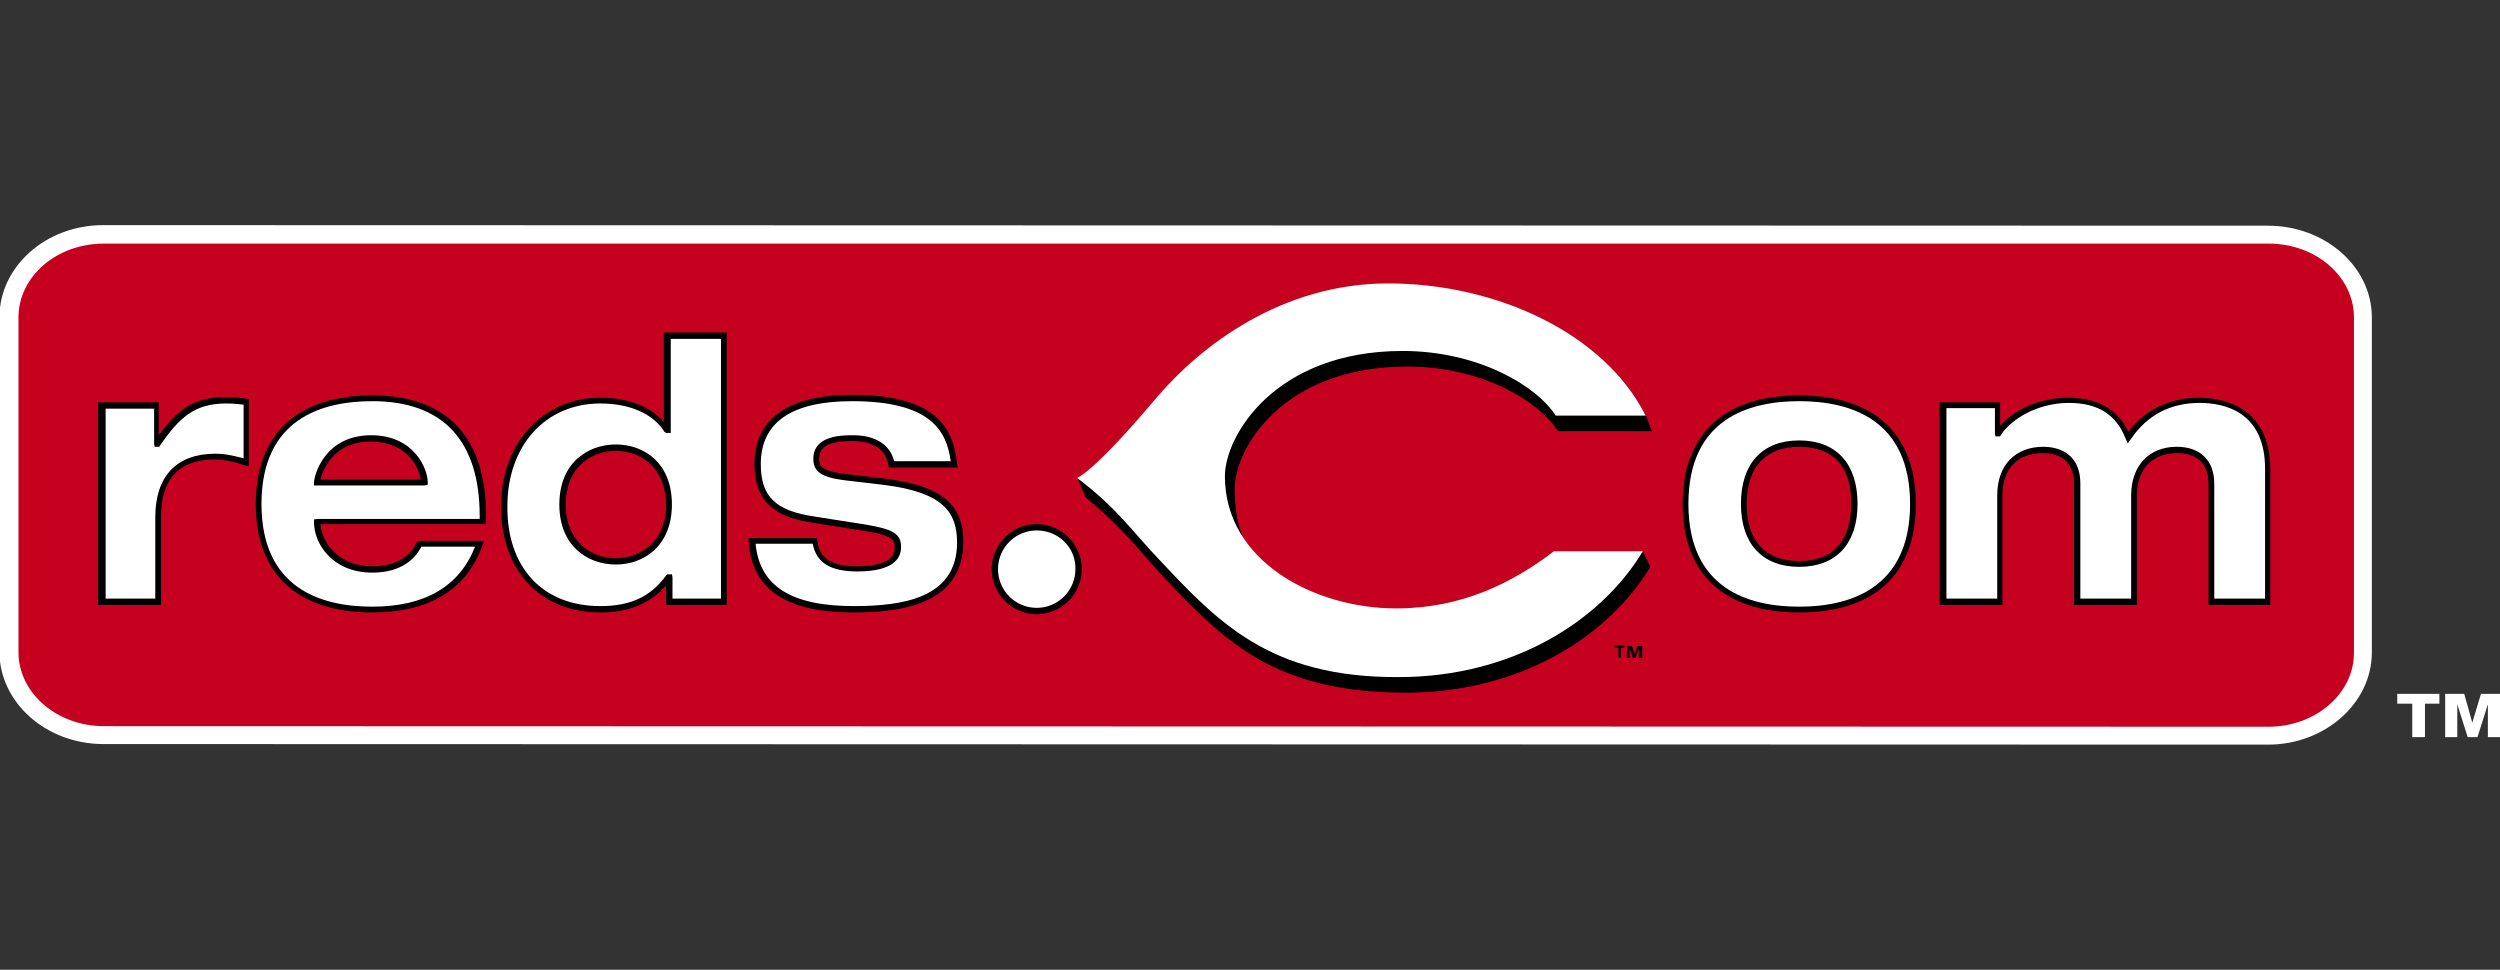
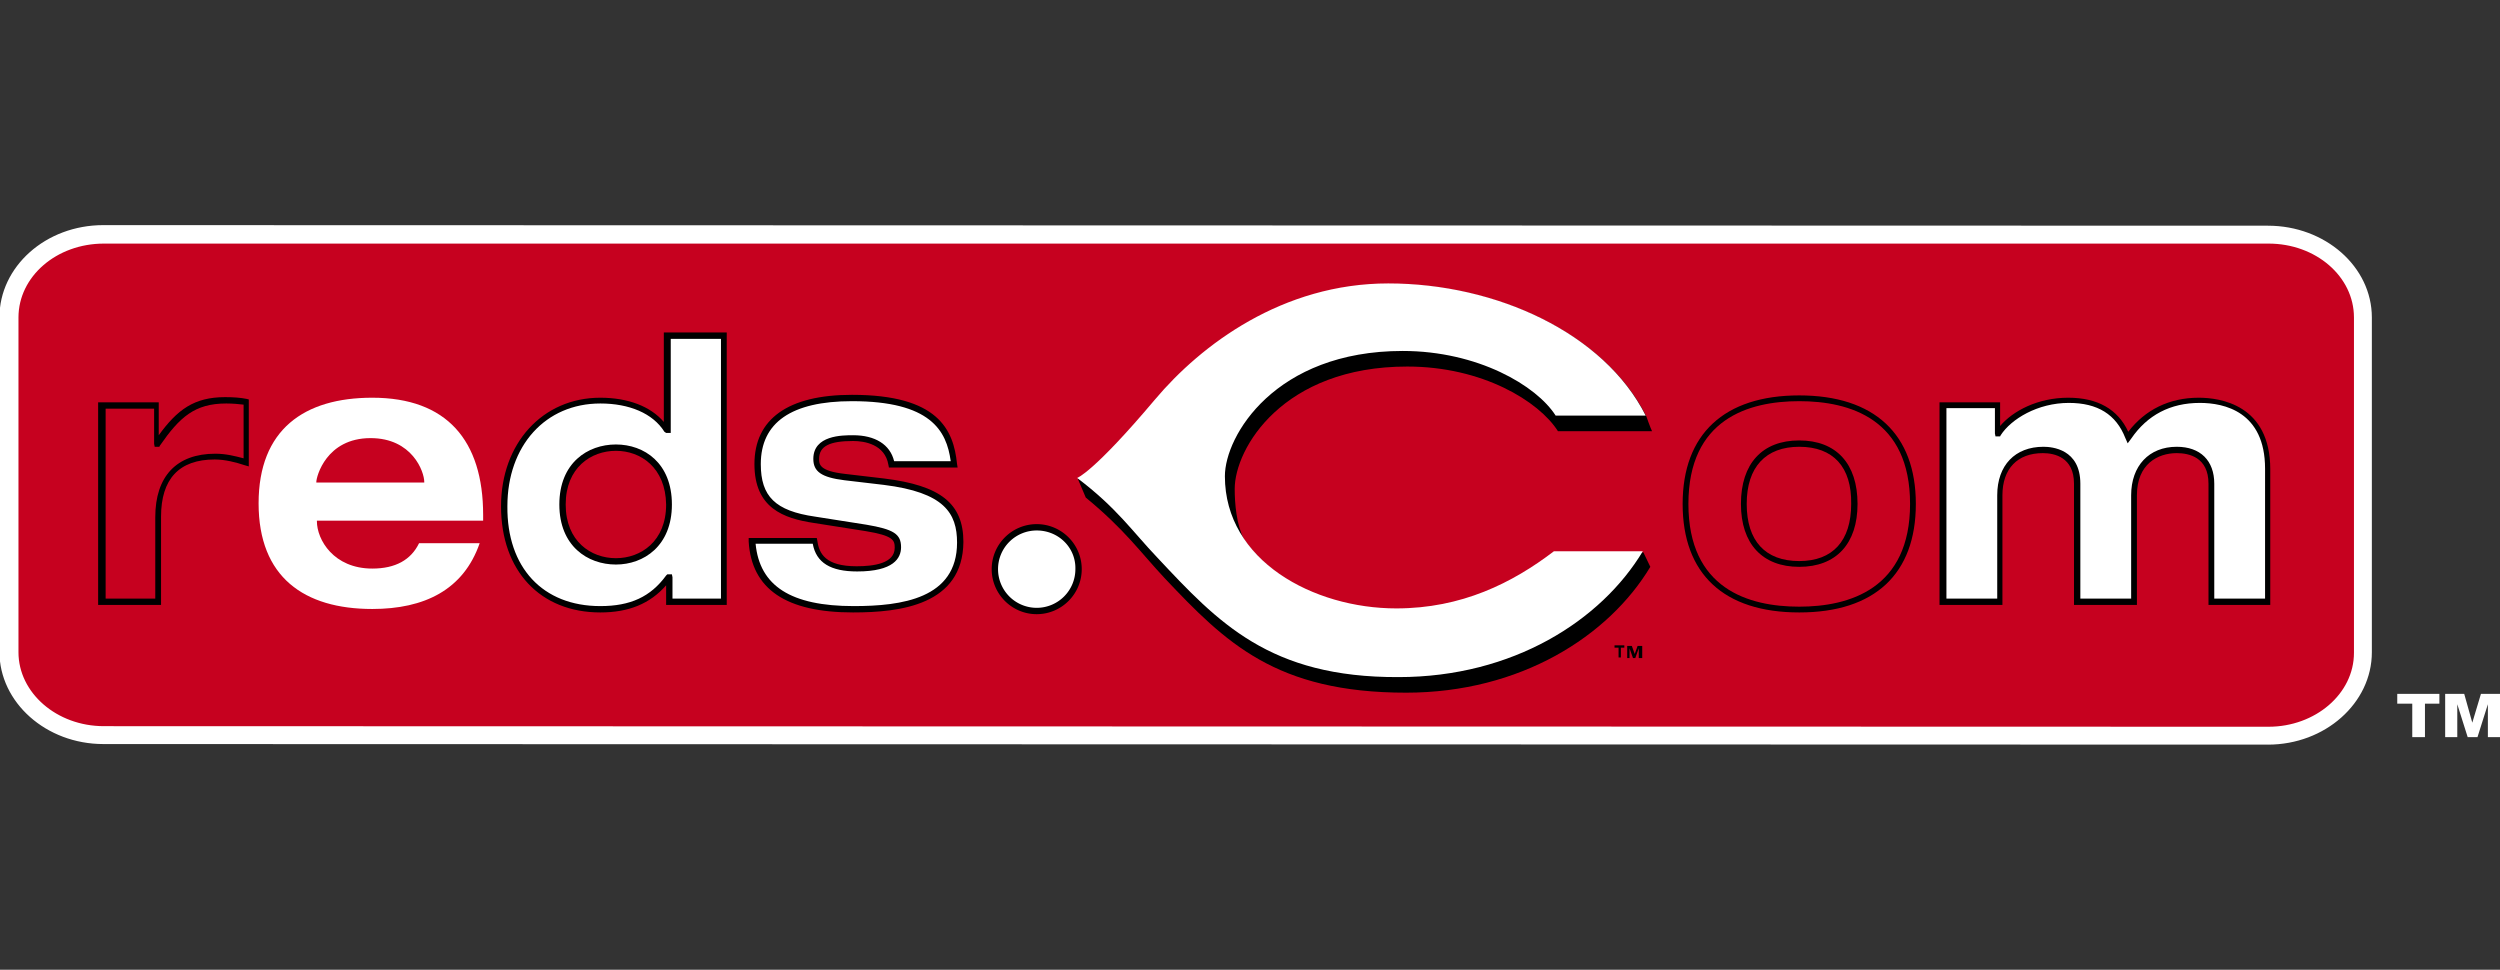
<svg xmlns="http://www.w3.org/2000/svg" viewBox="0 0 433.1 168">
  <rect x="0" y="0" width="433.1" height="168" fill="#333333" stroke="none" />
  <path fill="#C6011F" d="M1.6 55v58c0 7.9 7.4 14.4 16.4 14.4l375 .1c9 0 16.4-6.4 16.4-14.4V55c0-7.9-7.3-14.4-16.4-14.4H18C8.9 40.6 1.6 47 1.6 55z" />
  <path fill="#FFF" d="M392.9 129l-375-.1c-9.9 0-18-7.2-18-16V55c0-8.8 8-16 18-16l375 .1c9.9 0 18 7.1 18 15.9v58c0 8.8-8.1 16-18 16zM18 42.2C9.8 42.2 3.2 47.9 3.2 55v58c0 7 6.6 12.8 14.8 12.8l375 .1c8.1 0 14.8-5.7 14.8-12.8V55c0-7.1-6.6-12.8-14.8-12.8H18z" />
  <g fill="#FFF">
    <path d="M422.6 121.9h-2.5v5.8h-2.2v-5.8h-2.6v-1.7h7.3zM423.6 120.2h3.3l1.4 5 1.5-5h3.3v7.5H431V122l-1.8 5.7h-1.7l-1.8-5.7v5.7h-2.1z" />
  </g>
  <path d="M284.7 95.7h-15.4c-7.2 5.5-16.1 9.9-27.3 9.9-11 0-21.4-4.7-26.5-12.2-1.3-2.5-1.6-6.2-1.6-8.7 0-7 8.3-21.2 29.9-21.2 13 0 22.8 6 26.1 11.2h16.3c-.3-.6-1-2.6-1-2.6-7.2-14.3-25.9-22.9-44.6-22.9-18.4 0-32.4 10.6-40.4 20.1-10.7 12.6-13.5 13.6-13.5 13.6l1.4 3.3c6.7 5.5 9.4 9.4 13.7 14 10.5 11.1 19.2 19.8 41.8 19.8 19.8 0 35.1-9.8 42.3-21.8l-1.2-2.5z" />
  <path fill="#FFF" d="M200.5 96.6c-4.3-4.5-7-8.6-13.9-13.8 0 0 2.8-.9 13.5-13.6 8-9.5 22.1-20.1 40.4-20.1 18.7 0 37.4 8.6 44.6 22.9h-15.6c-3.3-5.2-13.5-11.2-26.5-11.2-22.1 0-30.8 14.7-30.8 21.7 0 14.6 15.3 22.9 29.7 22.9 11.3 0 20.1-4.4 27.3-9.9h15.4c-7.2 12-22.5 21.8-42.3 21.8-22.4.1-31.3-9.5-41.8-20.7z" />
  <path d="M281.4 112.2h-.6v1.7h-.4v-1.7h-.7v-.4h1.7v.4zm2.9 1.8h-.4v-1.7l-.6 1.7h-.4l-.6-1.7v1.7h-.4v-2.1h.8l.5 1.4.5-1.4h.8v2.1z" />
  <g>
    <path fill="#FFF" d="M186.9 98.6c0 4-3.2 7.2-7.3 7.2-4 0-7.3-3.3-7.3-7.2 0-4 3.2-7.3 7.3-7.3s7.3 3.3 7.3 7.3z" />
    <path d="M179.6 106.4c-4.3 0-7.8-3.5-7.8-7.8s3.5-7.8 7.8-7.8 7.8 3.5 7.8 7.8-3.5 7.8-7.8 7.8zm0-14.5a6.7 6.7 0 1 0 6.7 6.7c.1-3.7-2.9-6.7-6.7-6.7z" />
-     <path fill="#FFF" d="M17.6 70.2H27v6.7h.1c3.6-5.2 6.3-7.6 11.9-7.6 1.1 0 2.4.1 3.6.3v10.5c-1.8-.6-3.6-1-5.4-1-6.7 0-9.9 3.9-9.9 10.5v14.7h-9.8V70.2z" />
    <path d="M27.9 104.8H17V69.7h10.5v5.7c3.2-4.4 6.1-6.6 11.5-6.6 1.5 0 2.7.1 3.7.3l.4.1v11.6l-.7-.2c-1.5-.5-3.4-1-5.2-1-6.2 0-9.3 3.4-9.3 9.9v15.3zm-9.8-1.1h8.8V89.6c0-7.1 3.7-11 10.4-11 1.8 0 3.4.4 4.9.8v-9.3c-.8-.1-1.9-.2-3-.2-5.5 0-8.1 2.4-11.5 7.3l-.1.2h-.8l-.1-.5v-6.1h-8.4v32.9h-.2z" />
    <path fill="#FFF" d="M83.1 94.1c-2.8 8.1-9.6 11.4-18.6 11.4-11.8 0-19.7-5.5-19.7-18.3s7.9-18.3 19.7-18.3c12.9 0 19.2 7.4 19.2 20.3v1H54.9v.1c0 3.2 2.9 8.2 9.6 8.2 4 0 6.7-1.5 8.1-4.4h10.5zm-9.6-10.5v-.1c0-1.8-2.1-7.6-9.3-7.6-7.7 0-9.4 6.7-9.4 7.6v.1h18.7z" />
-     <path d="M64.5 106.1c-13 0-20.2-6.7-20.2-18.8 0-12.1 7.2-18.8 20.2-18.8 12.9 0 19.7 7.2 19.7 20.8v1.5H55.5c.3 3.2 3.1 7.3 9 7.3 3.8 0 6.3-1.4 7.7-4.1l.1-.3h11.6l-.3.7c-2.7 7.7-9.2 11.7-19.1 11.7zm0-36.6c-8.8 0-19.2 3.1-19.2 17.8 0 14.7 10.4 17.8 19.2 17.8 9.1 0 15.1-3.5 17.8-10.4H73c-1.5 2.9-4.4 4.5-8.5 4.5-7 0-10.1-5.1-10.1-8.7V90l.5-.1h28.2v-.5c0-13.1-6.4-19.9-18.6-19.9zm9 14.6H54.4v-.5c0-1.2 1.8-8.2 9.9-8.2 7.5 0 9.8 5.9 9.8 8.1v.5l-.6.1zm-18-1h17.4c-.3-1.9-2.2-6.6-8.7-6.6-6.6 0-8.3 5.1-8.7 6.6z" />
    <path fill="#FFF" d="M115.9 100h-.1c-3.2 4.4-7.4 5.5-11.8 5.5-9.3 0-16.7-6-16.7-17.9 0-11 7.2-18.3 16.7-18.3 5.5 0 9.6 2 11.5 5.1h.1V58.2h9.8v46.1h-9.5V100zm-9.2-2.7c4.9 0 9.2-3.4 9.2-9.8 0-6.5-4.3-9.8-9.2-9.8-5 0-9.2 3.4-9.2 9.8-.1 6.4 4.2 9.8 9.2 9.8z" />
    <path d="M104 106.1c-10.4 0-17.2-7.2-17.2-18.4 0-10.9 7.2-18.8 17.2-18.8 4.8 0 8.7 1.5 11 4.2V57.6h10.9v47.2h-10.5v-3.4c-2.8 3.2-6.5 4.7-11.4 4.7zm0-36.2c-9.5 0-16.1 7.3-16.1 17.8C87.8 98.3 94 105 104 105c5.2 0 8.7-1.6 11.4-5.3l.2-.2h.8l.1.5v3.7h8.4v-45h-8.7V75h-.8l-.3-.2c-2-3.2-6.1-4.9-11.1-4.9zm2.7 27.9c-4.9 0-9.8-3.2-9.8-10.4s4.9-10.4 9.8-10.4 9.7 3.2 9.7 10.4-4.9 10.4-9.7 10.4zm0-19.7c-4.3 0-8.7 2.9-8.7 9.3s4.4 9.3 8.7 9.3c4.3 0 8.7-2.9 8.7-9.3-.1-6.4-4.4-9.3-8.7-9.3z" />
    <g>
      <path fill="#FFF" d="M141.1 93.7c.4 2.9 2.2 4.8 7.3 4.8 4.5 0 7.1-1.2 7.1-3.7 0-1.9-.8-2.6-5.6-3.4L141 90c-6.2-1-9.8-3.2-9.8-9.6 0-9.2 8.2-11.4 16.3-11.4 13.7 0 17 5.1 17.7 11.5h-10.8c-.6-3.5-3.8-4.5-6.6-4.5-2.6 0-6.4.3-6.4 3.6 0 1.6.7 2.7 5 3.2l6.8.8c10 1.2 13.2 4.6 13.2 10.5 0 10.1-9.9 11.5-18.4 11.5-11.3 0-17-3.7-17.6-11.8h10.7z" />
      <path d="M147.8 106.1c-11.6 0-17.6-4-18.1-12.3v-.6h11.8l.1.5c.3 2.2 1.4 4.4 6.8 4.4 3 0 6.6-.5 6.6-3.2 0-1.3-.2-2.1-5.1-2.9l-8.9-1.4c-5.3-.8-10.3-2.6-10.3-10.2 0-7.8 5.8-12 16.9-12 14.9 0 17.6 6 18.2 12l.1.6H154l-.1-.5c-.6-3.5-4.1-4.1-6.1-4.1-4.1 0-5.9.9-5.9 3.1 0 .9 0 2.1 4.5 2.6l6.8.8c9.7 1.2 13.7 4.3 13.7 11-.1 10.9-10.9 12.2-19.1 12.2zm-16.9-11.9c.7 7.3 6.1 10.8 17 10.8 8.3 0 17.9-1.3 17.9-11 0-5.1-2.2-8.7-12.7-10l-6.8-.8c-4-.5-5.4-1.5-5.4-3.7 0-4.1 5-4.1 6.9-4.1 3.8 0 6.4 1.6 7.1 4.5h9.8c-.7-5.3-3.5-10.4-17.1-10.4-10.5 0-15.8 3.7-15.8 10.9 0 5.6 2.5 8.1 9.4 9.1l8.9 1.4c4.7.8 6 1.6 6 3.9 0 1.9-1.3 4.2-7.6 4.2-4.6 0-7.1-1.5-7.7-4.8h-9.9z" />
    </g>
    <g>
-       <path fill="#FFF" d="M311.7 69c11.8 0 19.7 5.5 19.7 18.3s-7.9 18.3-19.7 18.3c-11.8 0-19.7-5.5-19.7-18.3 0-12.9 7.9-18.3 19.7-18.3zm0 28.6c6.1 0 9.6-3.7 9.6-10.4s-3.5-10.4-9.6-10.4-9.6 3.8-9.6 10.4c0 6.7 3.5 10.4 9.6 10.4z" />
      <path d="M311.7 106.1c-13.1 0-20.2-6.7-20.2-18.8 0-12.1 7.2-18.8 20.2-18.8s20.2 6.7 20.2 18.8c0 12.1-7.1 18.8-20.2 18.8zm0-36.6c-8.8 0-19.2 3.1-19.2 17.8 0 14.7 10.4 17.8 19.2 17.8 8.7 0 19.2-3.1 19.2-17.8 0-14.7-10.4-17.8-19.2-17.8zm0 28.7c-6.4 0-10.1-4-10.1-10.9 0-7 3.7-11 10.1-11 6.4 0 10.1 4 10.1 11 0 6.9-3.7 10.9-10.1 10.9zm0-20.8c-5.8 0-9.1 3.5-9.1 9.9s3.2 9.9 9.1 9.9c5.8 0 9-3.5 9-9.9.1-6.4-3.1-9.9-9-9.9z" />
    </g>
    <g>
      <path fill="#FFF" d="M383.2 83.8c0-4.6-3.2-5.8-6-5.8-4.1 0-7.4 2.5-7.4 7.9v18.4H360V83.8c0-4.6-3.2-5.8-5.9-5.8-4.2 0-7.5 2.5-7.5 7.9v18.4h-9.8v-34h9.5v4.9h.1c1.8-2.9 6.5-5.8 12.2-5.8 5.7 0 8.8 2.5 10.3 6.4 2.7-4.1 6.8-6.4 12.3-6.4 6 0 11.9 2.9 11.9 11.9v23.1h-9.8V83.8z" />
      <path d="M393.5 104.8h-10.9v-21c0-4.6-3.4-5.3-5.5-5.3-3.3 0-6.9 1.9-6.9 7.3v19h-10.9v-21c0-4.6-3.4-5.3-5.4-5.3-4.4 0-7 2.7-7 7.3v19H336V69.7h10.5v4.1c2.2-2.6 6.5-4.9 11.8-4.9 5.1 0 8.6 2 10.4 5.9 2.9-3.8 7.1-5.9 12.2-5.9 3.7 0 12.4 1.2 12.4 12.4v23.5h.2zm-9.8-1.1h8.7V81.2c0-9.9-7.1-11.4-11.3-11.4-5.1 0-9.1 2.1-11.9 6.2l-.6.8-.4-.9c-1.6-4.1-4.8-6.1-9.8-6.1-5.4 0-10 2.8-11.8 5.6l-.1.2h-.8l-.1-.5v-4.4h-8.4v33h8.8V85.8c0-5.2 3.1-8.4 8-8.4 1.5 0 6.4.4 6.4 6.4v19.9h8.8V85.8c0-5.1 3.1-8.4 7.9-8.4 4.1 0 6.5 2.4 6.5 6.4v19.9h.1z" />
    </g>
  </g>
</svg>